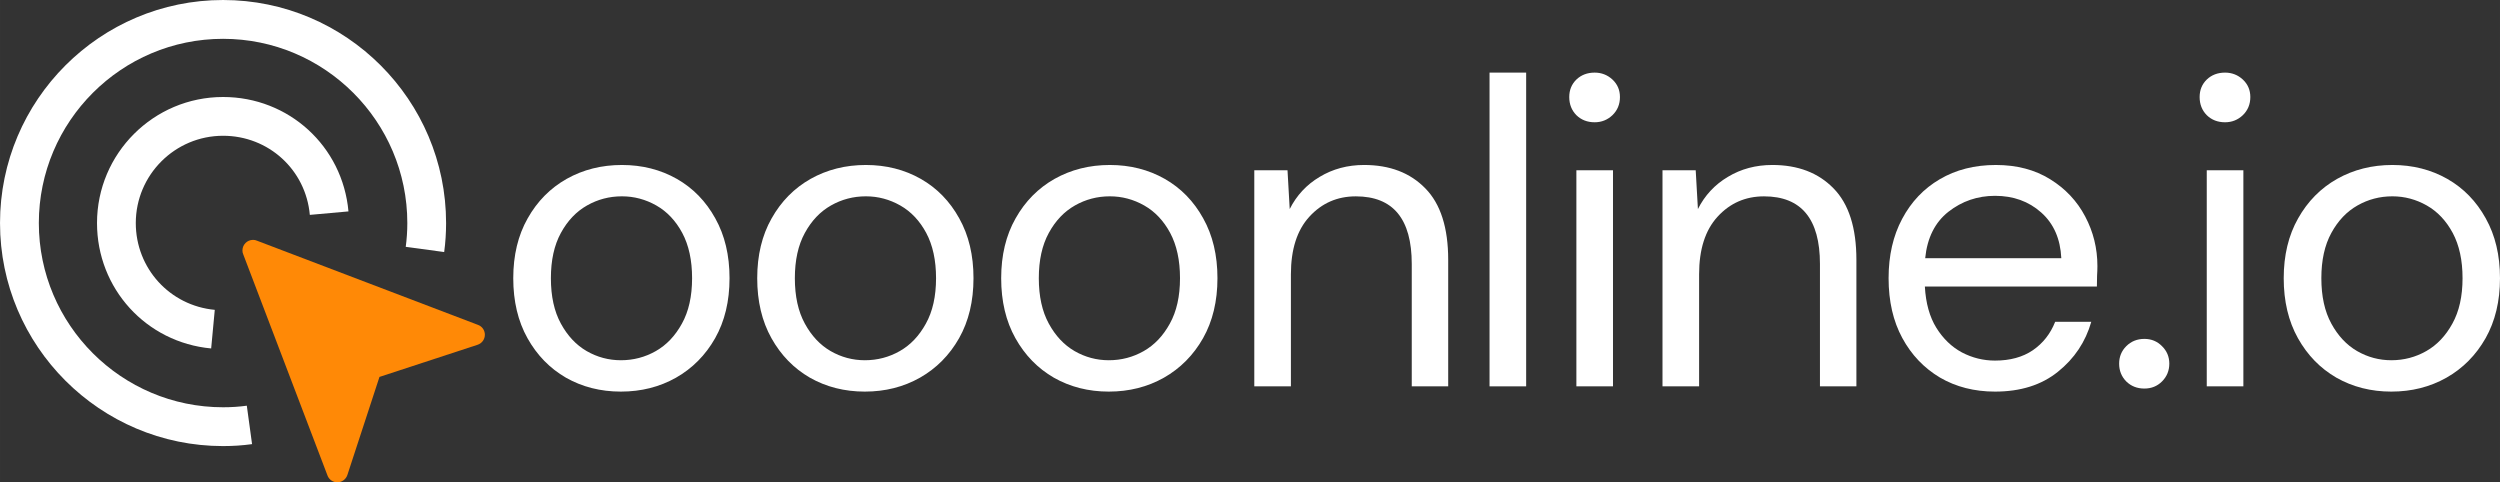
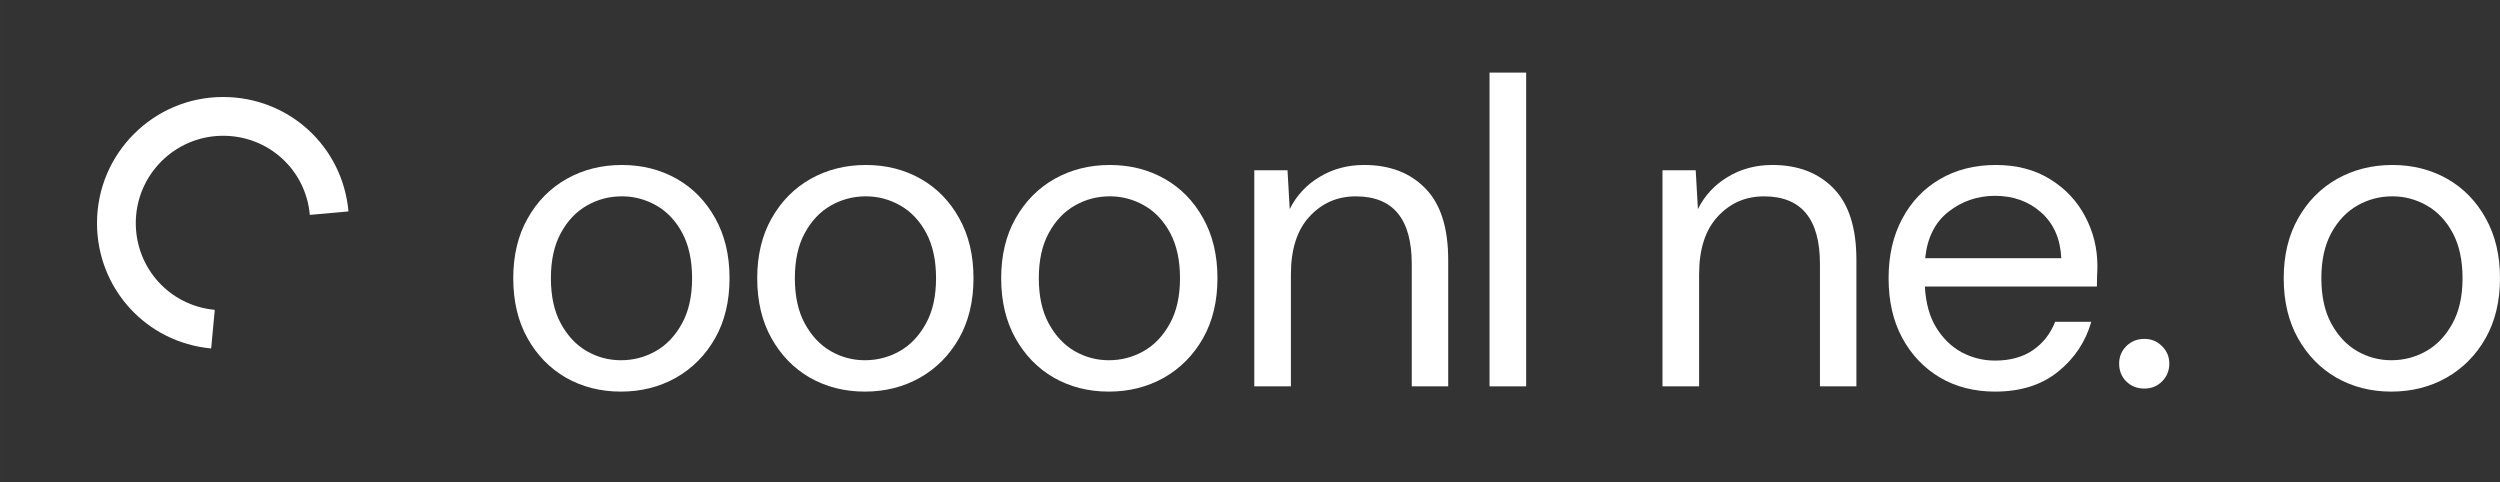
<svg xmlns="http://www.w3.org/2000/svg" xmlns:ns1="http://sodipodi.sourceforge.net/DTD/sodipodi-0.dtd" xmlns:ns2="http://www.inkscape.org/namespaces/inkscape" width="307.275" zoomAndPan="magnify" viewBox="0 0 230.456 44.461" height="59.281" preserveAspectRatio="xMidYMid" version="1.0" id="svg121" ns1:docname="ooonline-logo-io-dm_sans.svg" ns2:version="1.2.2 (732a01da63, 2022-12-09)">
  <rect x="0" y="0" width="230.456" height="44.461" fill="#333333" stroke="none" />
  <ns1:namedview id="namedview123" pagecolor="#ffffff" bordercolor="#ffffff" borderopacity="0.25" ns2:showpageshadow="2" ns2:pageopacity="0.0" ns2:pagecheckerboard="0" ns2:deskcolor="#d1d1d1" showgrid="false" ns2:zoom="1.628" ns2:cx="237.71499" ns2:cy="201.16708" ns2:window-width="1920" ns2:window-height="1001" ns2:window-x="-9" ns2:window-y="-9" ns2:window-maximized="1" ns2:current-layer="svg121" />
  <defs id="defs13">
    <g id="g2" />
    <clipPath id="cd6d699db7">
      <path d="m 50,185 h 26 v 25.465 H 50 Z m 0,0" clip-rule="nonzero" id="path4" />
    </clipPath>
    <clipPath id="ccff75de15">
      <path d="M 31.086,165.465 H 73 V 207 H 31.086 Z m 0,0" clip-rule="nonzero" id="path7" />
    </clipPath>
    <clipPath id="8f4b4b9201">
      <path d="M 31.086,165.23 H 73 V 207 H 31.086 Z m 0,0" clip-rule="nonzero" id="path10" />
    </clipPath>
  </defs>
  <g id="g954" ns2:label="logo" transform="translate(-31.086,-165.465)">
    <g clip-path="url(#ccff75de15)" id="g21">
-       <path fill="#ffffff" d="m 51.648,206.586 c -11.336,0 -20.562,-9.223 -20.562,-20.559 0,-11.34 9.227,-20.562 20.562,-20.562 11.336,0 20.559,9.223 20.559,20.562 0,0.906 -0.059,1.805 -0.176,2.672 l -3.543,-0.48 c 0.094,-0.711 0.145,-1.449 0.145,-2.191 0,-9.367 -7.621,-16.984 -16.984,-16.984 -9.367,0 -16.984,7.617 -16.984,16.984 0,9.363 7.617,16.98 16.984,16.98 0.75,0 1.484,-0.047 2.188,-0.145 l 0.484,3.543 c -0.859,0.121 -1.758,0.18 -2.672,0.18 z m 0,0" fill-opacity="1" fill-rule="nonzero" id="path19" />
-     </g>
+       </g>
    <path fill="#ffffff" d="m 50.551,197.586 c -6,-0.555 -10.523,-5.527 -10.523,-11.559 0,-6.41 5.211,-11.621 11.621,-11.621 6.051,0 11.02,4.535 11.559,10.547 l -3.562,0.32 c -0.371,-4.16 -3.809,-7.293 -7.996,-7.293 -4.438,0 -8.047,3.609 -8.047,8.047 0,4.172 3.133,7.613 7.281,8 z m 0,0" fill-opacity="1" fill-rule="nonzero" id="path23" />
    <g fill="#ffffff" fill-opacity="1" id="g31">
      <g transform="translate(76.477,201.08)" id="g29">
        <g id="g27">
          <path d="m 11.844,0.484 c -1.875,0 -3.562,-0.43 -5.062,-1.281 C 5.289,-1.66 4.109,-2.875 3.234,-4.438 2.359,-6 1.922,-7.844 1.922,-9.969 c 0,-2.113 0.441,-3.953 1.328,-5.516 0.883,-1.57 2.082,-2.785 3.594,-3.641 1.52,-0.852 3.219,-1.281 5.094,-1.281 1.875,0 3.562,0.43 5.062,1.281 1.5,0.855 2.68,2.07 3.547,3.641 0.875,1.562 1.312,3.402 1.312,5.516 0,2.125 -0.445,3.969 -1.328,5.531 -0.887,1.562 -2.09,2.777 -3.609,3.641 -1.512,0.852 -3.203,1.281 -5.078,1.281 z m 0,-2.891 c 1.156,0 2.227,-0.281 3.219,-0.844 0.988,-0.562 1.789,-1.406 2.406,-2.531 0.625,-1.125 0.938,-2.52 0.938,-4.188 0,-1.656 -0.305,-3.047 -0.906,-4.172 -0.605,-1.125 -1.402,-1.969 -2.391,-2.531 -0.992,-0.562 -2.047,-0.844 -3.172,-0.844 -1.156,0 -2.23,0.281 -3.219,0.844 -0.992,0.562 -1.793,1.406 -2.406,2.531 -0.617,1.125 -0.922,2.516 -0.922,4.172 0,1.668 0.305,3.062 0.922,4.188 0.613,1.125 1.406,1.969 2.375,2.531 0.977,0.562 2.031,0.844 3.156,0.844 z m 0,0" id="path25" />
        </g>
      </g>
    </g>
    <g fill="#ffffff" fill-opacity="1" id="g39">
      <g transform="translate(98.966,201.08)" id="g37">
        <g id="g35">
          <path d="m 11.844,0.484 c -1.875,0 -3.562,-0.43 -5.062,-1.281 C 5.289,-1.66 4.109,-2.875 3.234,-4.438 2.359,-6 1.922,-7.844 1.922,-9.969 c 0,-2.113 0.441,-3.953 1.328,-5.516 0.883,-1.57 2.082,-2.785 3.594,-3.641 1.52,-0.852 3.219,-1.281 5.094,-1.281 1.875,0 3.562,0.43 5.062,1.281 1.5,0.855 2.68,2.07 3.547,3.641 0.875,1.562 1.312,3.402 1.312,5.516 0,2.125 -0.445,3.969 -1.328,5.531 -0.887,1.562 -2.09,2.777 -3.609,3.641 -1.512,0.852 -3.203,1.281 -5.078,1.281 z m 0,-2.891 c 1.156,0 2.227,-0.281 3.219,-0.844 0.988,-0.562 1.789,-1.406 2.406,-2.531 0.625,-1.125 0.938,-2.52 0.938,-4.188 0,-1.656 -0.305,-3.047 -0.906,-4.172 -0.605,-1.125 -1.402,-1.969 -2.391,-2.531 -0.992,-0.562 -2.047,-0.844 -3.172,-0.844 -1.156,0 -2.23,0.281 -3.219,0.844 -0.992,0.562 -1.793,1.406 -2.406,2.531 -0.617,1.125 -0.922,2.516 -0.922,4.172 0,1.668 0.305,3.062 0.922,4.188 0.613,1.125 1.406,1.969 2.375,2.531 0.977,0.562 2.031,0.844 3.156,0.844 z m 0,0" id="path33" />
        </g>
      </g>
    </g>
    <g fill="#ffffff" fill-opacity="1" id="g47">
      <g transform="translate(121.455,201.08)" id="g45">
        <g id="g43">
          <path d="m 11.844,0.484 c -1.875,0 -3.562,-0.43 -5.062,-1.281 C 5.289,-1.66 4.109,-2.875 3.234,-4.438 2.359,-6 1.922,-7.844 1.922,-9.969 c 0,-2.113 0.441,-3.953 1.328,-5.516 0.883,-1.57 2.082,-2.785 3.594,-3.641 1.52,-0.852 3.219,-1.281 5.094,-1.281 1.875,0 3.562,0.43 5.062,1.281 1.5,0.855 2.68,2.07 3.547,3.641 0.875,1.562 1.312,3.402 1.312,5.516 0,2.125 -0.445,3.969 -1.328,5.531 -0.887,1.562 -2.09,2.777 -3.609,3.641 -1.512,0.852 -3.203,1.281 -5.078,1.281 z m 0,-2.891 c 1.156,0 2.227,-0.281 3.219,-0.844 0.988,-0.562 1.789,-1.406 2.406,-2.531 0.625,-1.125 0.938,-2.52 0.938,-4.188 0,-1.656 -0.305,-3.047 -0.906,-4.172 -0.605,-1.125 -1.402,-1.969 -2.391,-2.531 -0.992,-0.562 -2.047,-0.844 -3.172,-0.844 -1.156,0 -2.23,0.281 -3.219,0.844 -0.992,0.562 -1.793,1.406 -2.406,2.531 -0.617,1.125 -0.922,2.516 -0.922,4.172 0,1.668 0.305,3.062 0.922,4.188 0.613,1.125 1.406,1.969 2.375,2.531 0.977,0.562 2.031,0.844 3.156,0.844 z m 0,0" id="path41" />
        </g>
      </g>
    </g>
    <g fill="#ffffff" fill-opacity="1" id="g55">
      <g transform="translate(143.944,201.08)" id="g53">
        <g id="g51">
          <path d="m 2.766,0 v -19.922 h 3.062 l 0.203,3.578 c 0.633,-1.258 1.555,-2.25 2.766,-2.969 1.207,-0.727 2.57,-1.094 4.094,-1.094 2.363,0 4.242,0.719 5.641,2.156 1.406,1.43 2.109,3.625 2.109,6.594 V 0 H 17.281 v -11.281 c 0,-4.156 -1.719,-6.234 -5.156,-6.234 -1.711,0 -3.137,0.625 -4.281,1.875 -1.137,1.242 -1.703,3.012 -1.703,5.312 V 0 Z m 0,0" id="path49" />
        </g>
      </g>
    </g>
    <g fill="#ffffff" fill-opacity="1" id="g63">
      <g transform="translate(165.63,201.08)" id="g61">
        <g id="g59">
          <path d="m 2.766,0 v -28.922 h 3.375 V 0 Z m 0,0" id="path57" />
        </g>
      </g>
    </g>
    <g fill="#ffffff" fill-opacity="1" id="g71">
      <g transform="translate(173.26,201.08)" id="g69">
        <g id="g67">
-           <path d="m 4.828,-24.344 c -0.68,0 -1.242,-0.219 -1.688,-0.656 -0.438,-0.445 -0.656,-1.004 -0.656,-1.672 0,-0.645 0.219,-1.18 0.656,-1.609 0.445,-0.426 1.008,-0.641 1.688,-0.641 0.633,0 1.18,0.215 1.641,0.641 0.457,0.43 0.688,0.965 0.688,1.609 0,0.668 -0.23,1.227 -0.688,1.672 -0.461,0.438 -1.008,0.656 -1.641,0.656 z M 3.141,0 v -19.922 h 3.375 V 0 Z m 0,0" id="path65" />
-         </g>
+           </g>
      </g>
    </g>
    <g fill="#ffffff" fill-opacity="1" id="g79">
      <g transform="translate(181.573,201.08)" id="g77">
        <g id="g75">
          <path d="m 2.766,0 v -19.922 h 3.062 l 0.203,3.578 c 0.633,-1.258 1.555,-2.25 2.766,-2.969 1.207,-0.727 2.57,-1.094 4.094,-1.094 2.363,0 4.242,0.719 5.641,2.156 1.406,1.43 2.109,3.625 2.109,6.594 V 0 H 17.281 v -11.281 c 0,-4.156 -1.719,-6.234 -5.156,-6.234 -1.711,0 -3.137,0.625 -4.281,1.875 -1.137,1.242 -1.703,3.012 -1.703,5.312 V 0 Z m 0,0" id="path73" />
        </g>
      </g>
    </g>
    <g fill="#ffffff" fill-opacity="1" id="g87">
      <g transform="translate(203.259,201.08)" id="g85">
        <g id="g83">
          <path d="M 11.734,0.484 C 9.828,0.484 8.133,0.051 6.656,-0.812 5.188,-1.688 4.031,-2.898 3.188,-4.453 2.344,-6.004 1.922,-7.844 1.922,-9.969 c 0,-2.082 0.414,-3.906 1.25,-5.469 0.832,-1.57 1.988,-2.789 3.469,-3.656 1.488,-0.875 3.211,-1.312 5.172,-1.312 1.926,0 3.594,0.438 5,1.312 1.406,0.867 2.484,2.012 3.234,3.438 0.75,1.418 1.125,2.938 1.125,4.562 0,0.305 -0.012,0.602 -0.031,0.891 -0.012,0.293 -0.016,0.625 -0.016,1 H 5.266 c 0.082,1.531 0.438,2.805 1.062,3.812 0.625,1 1.41,1.758 2.359,2.266 0.957,0.5 1.973,0.75 3.047,0.75 1.383,0 2.547,-0.316 3.484,-0.953 0.938,-0.645 1.625,-1.52 2.062,-2.625 h 3.328 C 20.078,-4.098 19.051,-2.562 17.531,-1.344 16.02,-0.125 14.086,0.484 11.734,0.484 Z m 0,-18.047 c -1.617,0 -3.047,0.492 -4.297,1.469 -1.242,0.98 -1.953,2.406 -2.141,4.281 H 17.844 c -0.086,-1.789 -0.703,-3.195 -1.859,-4.219 -1.148,-1.02 -2.562,-1.531 -4.25,-1.531 z m 0,0" id="path81" />
        </g>
      </g>
    </g>
    <g fill="#ffffff" fill-opacity="1" id="g95">
      <g transform="translate(224.824,201.08)" id="g93">
        <g id="g91">
          <path d="m 3.938,0.203 c -0.668,0 -1.227,-0.219 -1.672,-0.656 -0.438,-0.445 -0.656,-0.992 -0.656,-1.641 0,-0.633 0.219,-1.172 0.656,-1.609 C 2.711,-4.148 3.27,-4.375 3.938,-4.375 c 0.645,0 1.188,0.227 1.625,0.672 0.445,0.438 0.672,0.977 0.672,1.609 0,0.648 -0.227,1.195 -0.672,1.641 -0.438,0.438 -0.98,0.656 -1.625,0.656 z m 0,0" id="path89" />
        </g>
      </g>
    </g>
    <g fill="#ffffff" fill-opacity="1" id="g103">
      <g transform="translate(231.37,201.08)" id="g101">
        <g id="g99">
-           <path d="m 4.828,-24.344 c -0.68,0 -1.242,-0.219 -1.688,-0.656 -0.438,-0.445 -0.656,-1.004 -0.656,-1.672 0,-0.645 0.219,-1.18 0.656,-1.609 0.445,-0.426 1.008,-0.641 1.688,-0.641 0.633,0 1.18,0.215 1.641,0.641 0.457,0.43 0.688,0.965 0.688,1.609 0,0.668 -0.23,1.227 -0.688,1.672 -0.461,0.438 -1.008,0.656 -1.641,0.656 z M 3.141,0 v -19.922 h 3.375 V 0 Z m 0,0" id="path97" />
-         </g>
+           </g>
      </g>
    </g>
    <g fill="#ffffff" fill-opacity="1" id="g111">
      <g transform="translate(239.683,201.08)" id="g109">
        <g id="g107">
          <path d="m 11.844,0.484 c -1.875,0 -3.562,-0.43 -5.062,-1.281 C 5.289,-1.66 4.109,-2.875 3.234,-4.438 2.359,-6 1.922,-7.844 1.922,-9.969 c 0,-2.113 0.441,-3.953 1.328,-5.516 0.883,-1.57 2.082,-2.785 3.594,-3.641 1.52,-0.852 3.219,-1.281 5.094,-1.281 1.875,0 3.562,0.43 5.062,1.281 1.5,0.855 2.68,2.07 3.547,3.641 0.875,1.562 1.312,3.402 1.312,5.516 0,2.125 -0.445,3.969 -1.328,5.531 -0.887,1.562 -2.09,2.777 -3.609,3.641 -1.512,0.852 -3.203,1.281 -5.078,1.281 z m 0,-2.891 c 1.156,0 2.227,-0.281 3.219,-0.844 0.988,-0.562 1.789,-1.406 2.406,-2.531 0.625,-1.125 0.938,-2.52 0.938,-4.188 0,-1.656 -0.305,-3.047 -0.906,-4.172 -0.605,-1.125 -1.402,-1.969 -2.391,-2.531 -0.992,-0.562 -2.047,-0.844 -3.172,-0.844 -1.156,0 -2.23,0.281 -3.219,0.844 -0.992,0.562 -1.793,1.406 -2.406,2.531 -0.617,1.125 -0.922,2.516 -0.922,4.172 0,1.668 0.305,3.062 0.922,4.188 0.613,1.125 1.406,1.969 2.375,2.531 0.977,0.562 2.031,0.844 3.156,0.844 z m 0,0" id="path105" />
        </g>
      </g>
    </g>
-     <path fill="#ff8906" d="m 75.781,196.324 c 0,0.43 -0.281,0.797 -0.668,0.922 l -9.047,2.965 -2.961,9.047 c -0.129,0.387 -0.5,0.668 -0.926,0.668 -0.418,0 -0.766,-0.262 -0.902,-0.621 l -7.773,-20.402 c -0.051,-0.109 -0.07,-0.227 -0.07,-0.352 0,-0.535 0.438,-0.973 0.973,-0.973 0.129,0 0.242,0.019 0.352,0.07 l 20.406,7.773 c 0.355,0.133 0.617,0.484 0.617,0.902 z m 0,0" fill-opacity="1" fill-rule="nonzero" id="path113" />
  </g>
</svg>